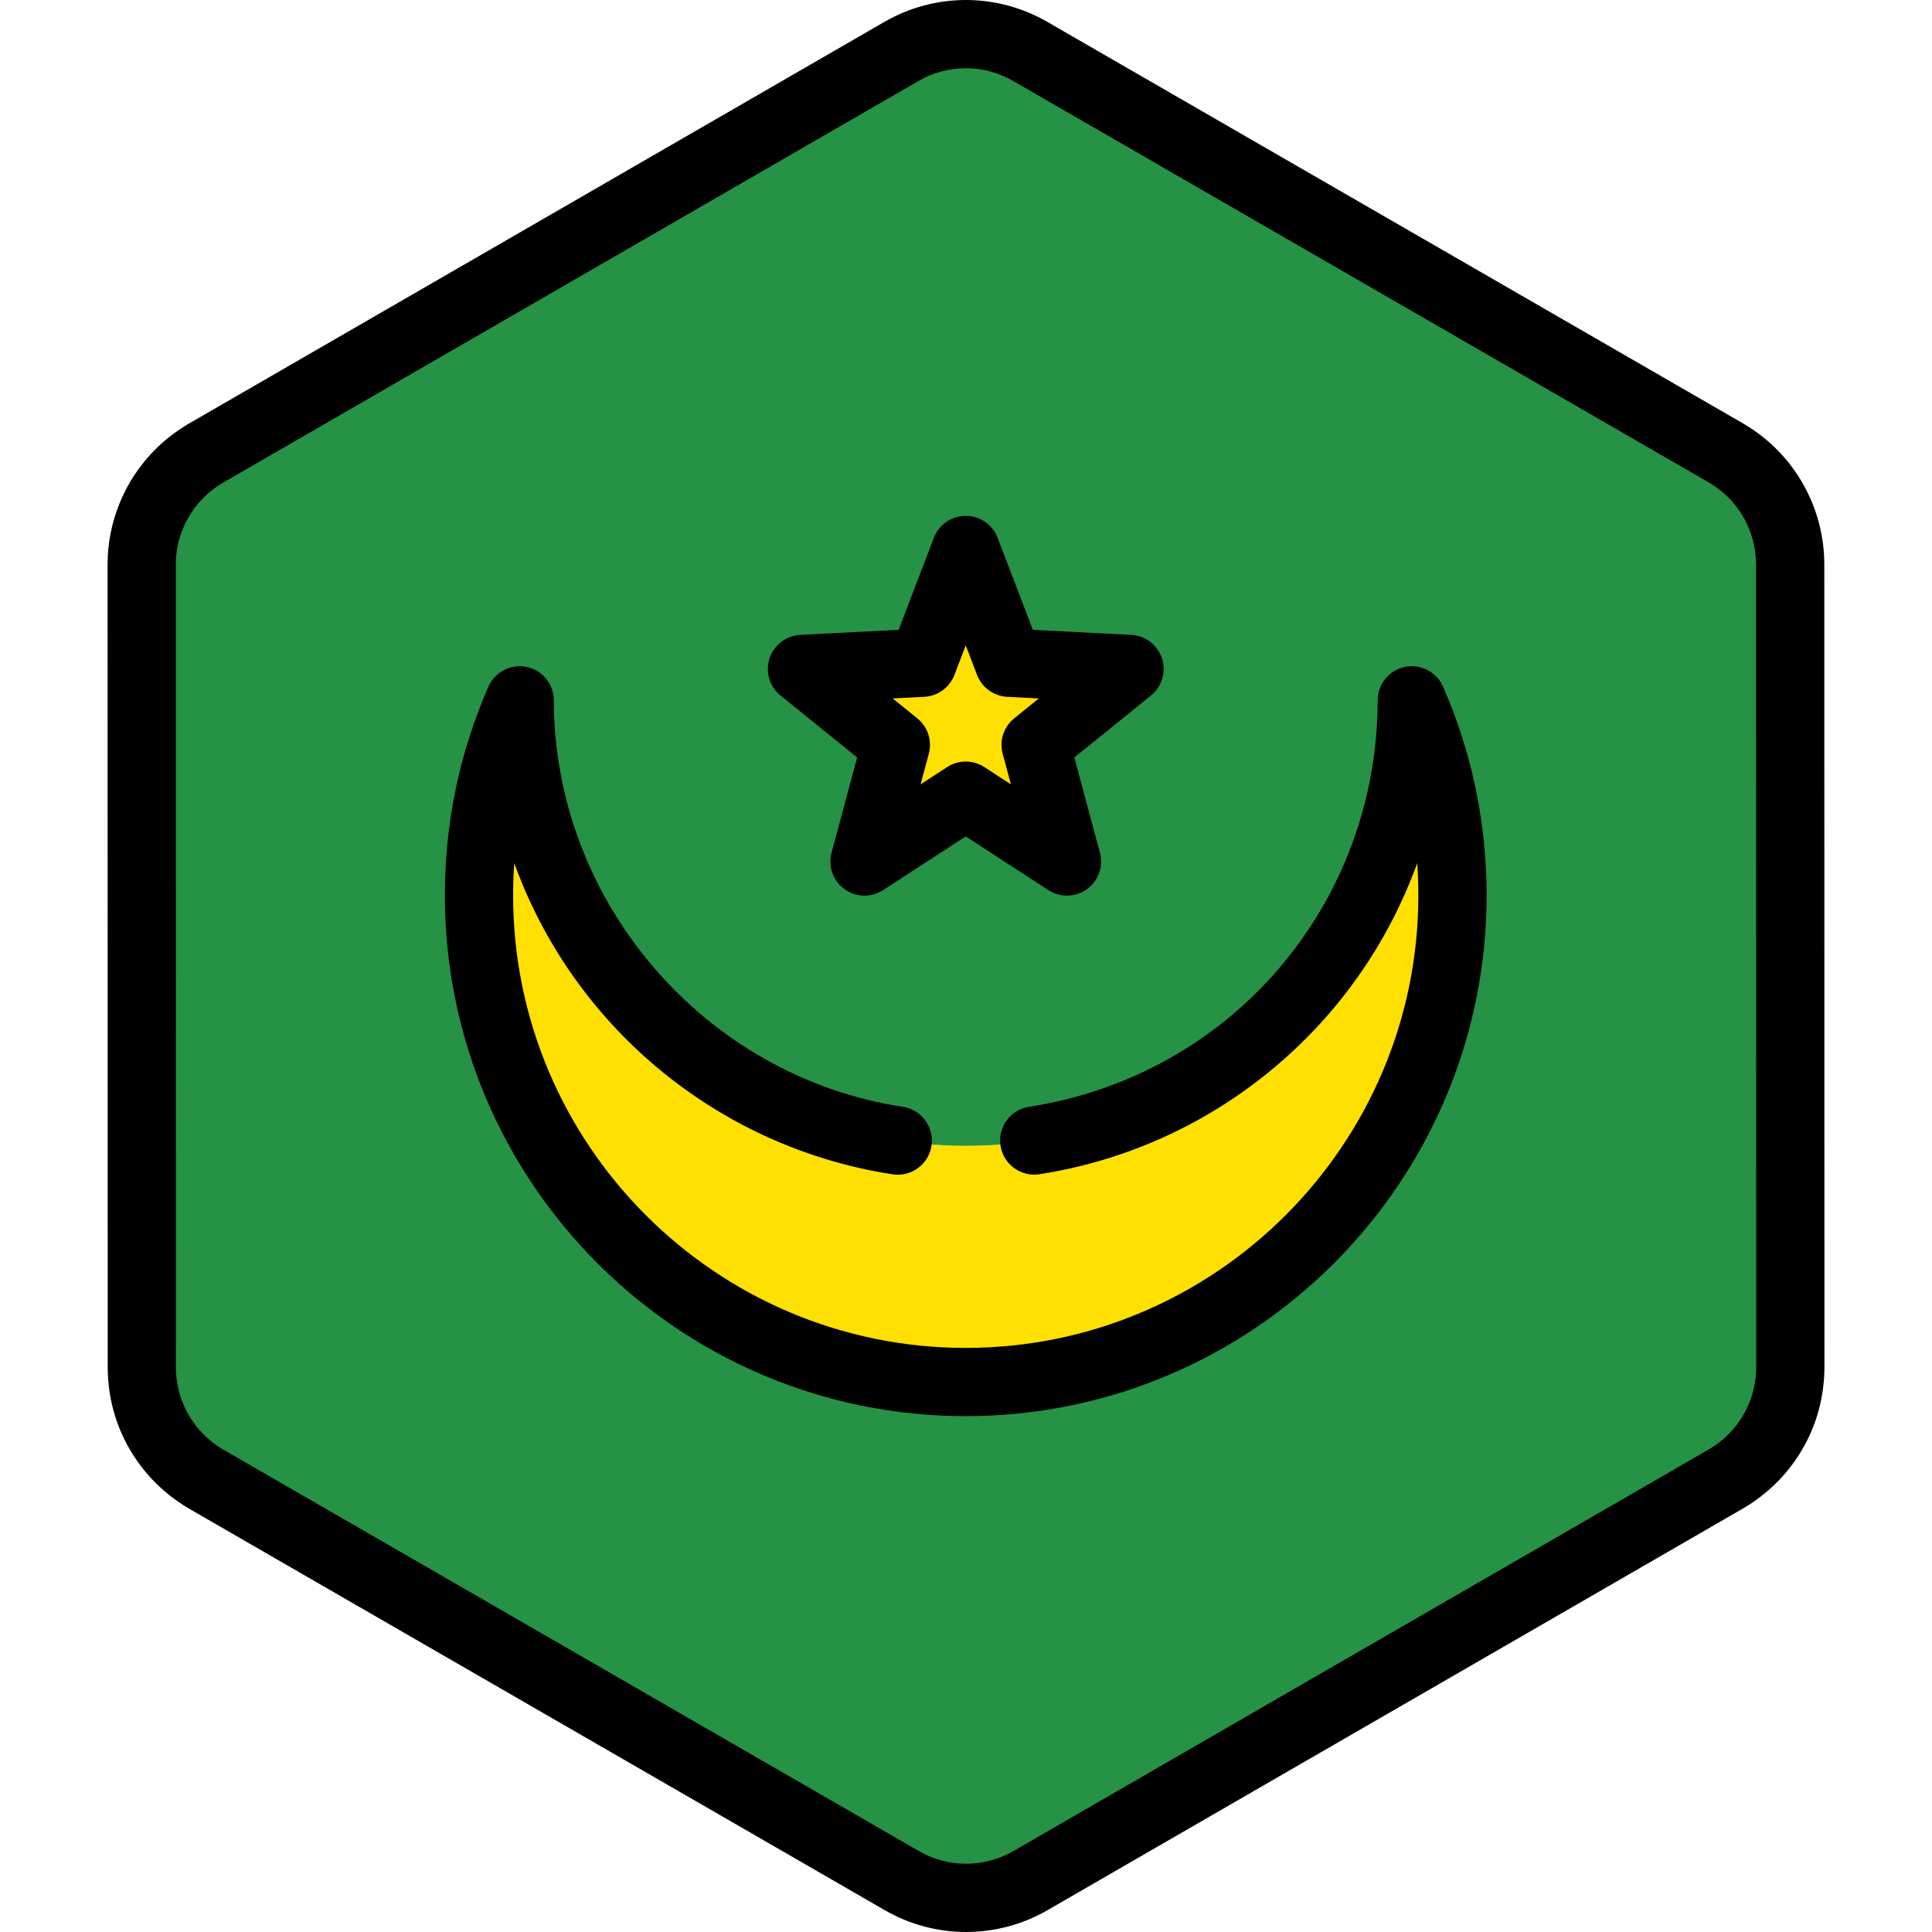
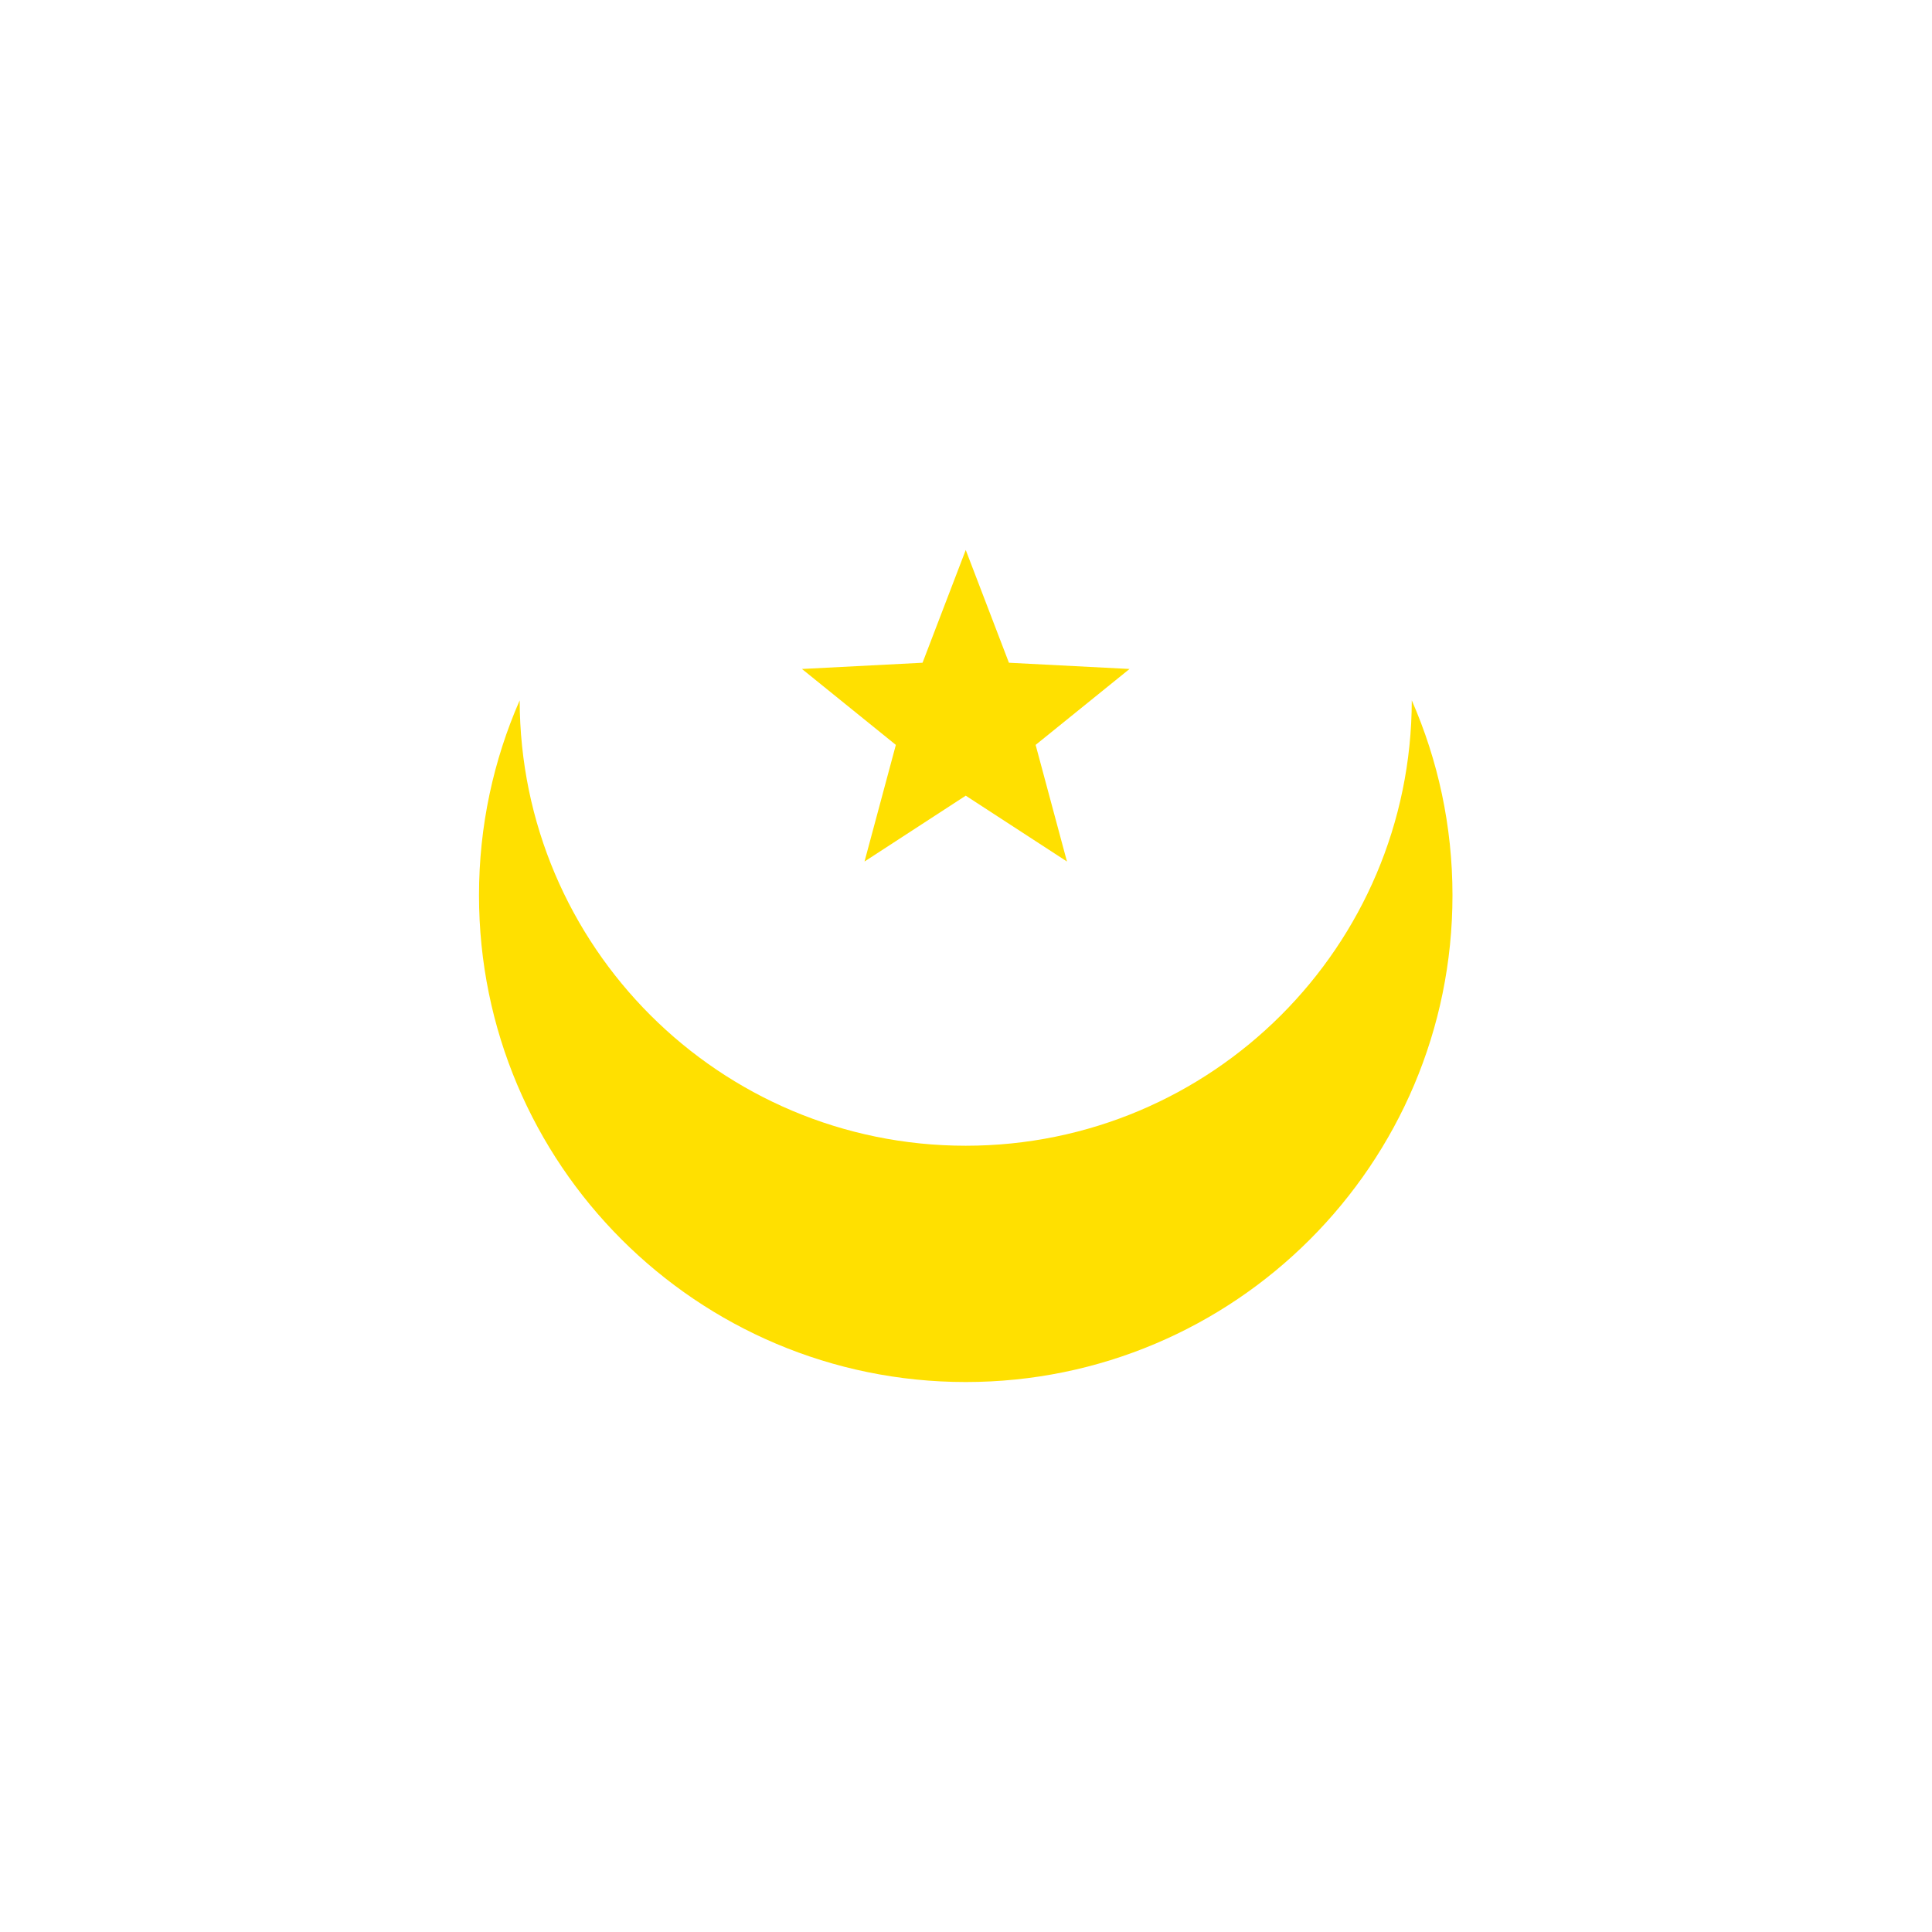
<svg xmlns="http://www.w3.org/2000/svg" height="800px" width="800px" version="1.1" id="Layer_1" viewBox="0 0 512 512" xml:space="preserve">
-   <path style="fill:#259245;" d="M473.102,371.851c0.176-0.611,0.338-1.227,0.479-1.849c0.047-0.201,0.089-0.401,0.131-0.603  c0.113-0.541,0.213-1.085,0.3-1.634c0.037-0.237,0.076-0.474,0.11-0.711c0.076-0.545,0.131-1.093,0.18-1.644  c0.02-0.225,0.047-0.448,0.063-0.674c0.052-0.767,0.084-1.537,0.083-2.313l0,0l0,0v-0.006l-0.006-40.904v-0.001l-0.005-26.204  v-0.002l-0.001-4.213l-0.004-25.574l0,0l-0.008-48.824l-0.005-26.204l-0.006-40.985c-0.001-2.996-0.409-5.93-1.161-8.75  c-0.405-1.517-0.915-2.997-1.521-4.435c-2.477-5.877-6.574-11.016-11.924-14.74c-0.784-0.545-1.584-1.071-2.421-1.554l-22.874-13.2  l-21.414-12.358l-17.24-9.949l-65.921-38.046L304.22,31.629l-19.288-11.132l-11.953-6.898c-10.533-6.078-23.509-6.077-34.04,0.006  l-11.872,6.857l-19.288,11.14l-25.717,14.854l0,0l-65.915,38.07l-28.89,16.686l-21.408,12.365l-11.282,6.517  c-0.813,0.469-1.59,0.979-2.353,1.507c-3.272,2.266-6.072,5.068-8.331,8.236c-1.517,2.128-2.781,4.423-3.774,6.841  c-1.654,4.031-2.557,8.399-2.557,12.899l0.007,40.912l0.005,26.204l0.012,73.738l0.001,4.011v0.85v0.001v0.013l0,0v0.005l0,0  l0.005,26.2v0.001v1.863l0.002,12.617l0.004,26.497v0.006l0,0c0.001,0.773,0.033,1.539,0.084,2.304  c0.016,0.224,0.042,0.446,0.061,0.669c0.049,0.55,0.106,1.096,0.18,1.638c0.033,0.236,0.072,0.471,0.11,0.706  c0.086,0.546,0.184,1.087,0.297,1.626c0.043,0.201,0.086,0.403,0.131,0.603c0.14,0.614,0.298,1.221,0.471,1.825  c0.033,0.113,0.061,0.227,0.095,0.34c0.909,3.043,2.239,5.929,3.941,8.589c0,0,0,0.001,0,0.002l0.002,0.001  c1.172,1.831,2.517,3.551,4.026,5.137c0.049,0.052,0.098,0.106,0.147,0.158c0.71,0.735,1.454,1.439,2.233,2.113  c0.125,0.108,0.256,0.213,0.382,0.321c0.786,0.661,1.594,1.3,2.444,1.89c0.784,0.545,1.584,1.07,2.421,1.554l22.552,13.015  l21.414,12.359l17.561,10.135l91.644,52.89l19.288,11.132l11.953,6.898c10.533,6.078,23.509,6.077,34.04-0.006l11.872-6.857  l19.288-11.14l25.717-14.853l55.554-32.086l10.363-5.985l26.36-15.225l21.408-12.365l13.813-7.978  c0.813-0.469,1.59-0.979,2.352-1.507c0.851-0.59,1.66-1.226,2.446-1.883c0.129-0.107,0.259-0.213,0.386-0.323  c0.779-0.672,1.526-1.374,2.236-2.11c0.046-0.048,0.09-0.098,0.136-0.146c3.725-3.891,6.475-8.609,8.019-13.766  C473.044,372.067,473.072,371.957,473.102,371.851z" />
  <g>
    <polygon style="fill:#FFE000;" points="212.527,177.285 244.485,175.633 255.931,145.75 267.376,175.633 299.336,177.285    274.452,197.405 282.757,228.31 255.931,210.861 229.106,228.31 237.411,197.405  " />
    <path style="fill:#FFE000;" d="M374.137,185.601c-0.096,65.203-52.981,118.031-118.207,118.031s-118.111-52.828-118.207-118.031   c-6.928,15.816-10.783,33.284-10.783,51.66c0,71.24,57.75,128.991,128.991,128.991s128.991-57.75,128.991-128.991   C384.922,218.885,381.065,201.417,374.137,185.601z" />
  </g>
-   <path d="M229.106,237.351c-1.869,0-3.734-0.577-5.314-1.728c-3.031-2.201-4.391-6.043-3.418-9.661l6.78-25.224l-20.313-16.423  c-2.913-2.356-4.071-6.263-2.914-9.824c1.157-3.562,4.392-6.042,8.132-6.236l26.085-1.348l9.343-24.392  c1.339-3.497,4.697-5.807,8.443-5.807c3.747,0,7.104,2.31,8.443,5.807l9.343,24.392l26.085,1.348  c3.742,0.194,6.975,2.674,8.132,6.235c1.157,3.562-0.001,7.469-2.914,9.825l-20.312,16.423l6.779,25.226  c0.973,3.618-0.387,7.46-3.418,9.661c-3.032,2.201-7.105,2.305-10.245,0.264l-21.895-14.242l-21.895,14.242  C232.535,236.865,230.819,237.351,229.106,237.351z M255.931,201.82c1.715,0,3.432,0.487,4.931,1.462l7.038,4.577l-2.18-8.108  c-0.928-3.453,0.266-7.129,3.046-9.377l6.528-5.279l-8.383-0.433c-3.572-0.184-6.698-2.457-7.977-5.796l-3.003-7.841l-3.003,7.841  c-1.28,3.339-4.405,5.611-7.977,5.796l-8.383,0.433l6.529,5.279c2.781,2.248,3.975,5.924,3.046,9.378l-2.18,8.107l7.037-4.577  C252.499,202.307,254.216,201.82,255.931,201.82z M393.963,237.26c0-19.195-3.884-37.798-11.543-55.286  c-1.717-3.918-5.946-6.095-10.128-5.224c-4.188,0.873-7.19,4.56-7.196,8.838c-0.08,54.18-38.936,99.483-92.392,107.722  c-4.935,0.761-8.318,5.378-7.559,10.313c0.762,4.935,5.374,8.323,10.313,7.559c29.682-4.575,56.914-19.658,76.68-42.472  c10.275-11.86,18.183-25.432,23.444-39.971c0.198,2.825,0.297,5.666,0.297,8.523c0,66.141-53.81,119.949-119.949,119.949  s-119.949-53.808-119.949-119.949c0-2.856,0.099-5.698,0.297-8.521c5.268,14.561,13.191,28.151,23.49,40.024  c19.797,22.825,47.065,37.898,76.781,42.443c4.94,0.756,9.55-2.634,10.305-7.571s-2.635-9.549-7.571-10.305  c-52.666-8.053-92.439-54.373-92.518-107.743c-0.006-4.276-3.008-7.964-7.196-8.838c-4.181-0.874-8.412,1.306-10.128,5.224  c-7.66,17.488-11.543,36.091-11.543,55.286c0,76.112,61.92,138.032,138.032,138.032S393.963,313.371,393.963,237.26z M256.035,512  L256.035,512c-7.55,0-14.995-1.995-21.534-5.768L50.09,399.803c-0.975-0.563-1.947-1.186-3.062-1.96  c-0.986-0.687-1.999-1.468-3.097-2.391l-0.481-0.405c-0.984-0.851-1.934-1.75-2.826-2.675c-0.047-0.049-0.169-0.178-0.215-0.228  c-1.87-1.963-3.585-4.151-5.069-6.474c-0.013-0.019-0.025-0.037-0.036-0.057c-2.148-3.368-3.814-7.009-4.952-10.82  c-0.031-0.105-0.075-0.254-0.115-0.403c-0.227-0.794-0.427-1.562-0.604-2.339c-0.057-0.246-0.111-0.5-0.164-0.756  c-0.145-0.687-0.271-1.379-0.381-2.076c-0.055-0.351-0.096-0.606-0.133-0.866c-0.096-0.71-0.17-1.401-0.229-2.094l-0.013-0.127  c-0.025-0.24-0.047-0.48-0.064-0.721c-0.071-1.036-0.105-1.99-0.105-2.917l-0.036-212.917c0-5.608,1.087-11.103,3.234-16.332  c1.26-3.066,2.866-5.977,4.776-8.658c2.913-4.083,6.459-7.589,10.545-10.419c1.093-0.757,2.041-1.362,2.985-1.907L234.416,5.776  C240.959,1.998,248.41,0,255.964,0c7.55,0,14.995,1.995,21.534,5.768l184.411,106.429c0.98,0.565,1.953,1.189,3.066,1.964  c6.692,4.656,11.911,11.104,15.091,18.646c0.778,1.846,1.425,3.736,1.928,5.623c0.97,3.638,1.464,7.366,1.464,11.075l0.035,212.91  c0.001,0.911-0.033,1.872-0.105,2.931c-0.016,0.241-0.037,0.48-0.063,0.72l-0.014,0.145c-0.06,0.685-0.134,1.375-0.227,2.063  c-0.039,0.278-0.078,0.533-0.119,0.786l-0.02,0.123c-0.111,0.696-0.236,1.384-0.379,2.067c-0.055,0.262-0.11,0.515-0.168,0.769  c-0.181,0.79-0.385,1.57-0.609,2.344c-0.04,0.152-0.088,0.321-0.14,0.487c-1.92,6.413-5.43,12.439-10.124,17.344l-0.153,0.162  c-0.911,0.942-1.864,1.84-2.85,2.69l-0.475,0.398c-1.103,0.923-2.117,1.702-3.107,2.388c-1.096,0.758-2.043,1.363-2.987,1.908  l-184.37,106.487C271.04,510.002,263.589,512,256.035,512z M50.601,375.97c0.856,1.333,1.842,2.588,2.929,3.73  c0.034,0.035,0.139,0.148,0.172,0.183c0.452,0.469,1.004,0.992,1.577,1.486l0.262,0.217c0.706,0.593,1.277,1.036,1.814,1.41  c0.686,0.477,1.251,0.841,1.777,1.144l184.41,106.428c3.793,2.189,8.114,3.347,12.495,3.347c4.383,0,8.707-1.159,12.504-3.351  l184.371-106.488c0.509-0.294,1.057-0.646,1.731-1.111c0.53-0.368,1.119-0.822,1.787-1.382l0.289-0.241  c0.573-0.493,1.126-1.014,1.639-1.546l0.083-0.09c2.739-2.863,4.775-6.353,5.903-10.114l0.061-0.222  c0.137-0.477,0.257-0.929,0.362-1.388l0.095-0.441c0.081-0.392,0.155-0.793,0.219-1.197l0.083-0.533  c0.052-0.38,0.093-0.786,0.128-1.192l0.051-0.52c0.036-0.533,0.063-1.096,0.061-1.662l-0.035-212.93  c0-2.137-0.287-4.296-0.854-6.421c-0.291-1.09-0.667-2.186-1.119-3.26c-1.847-4.378-4.875-8.124-8.756-10.824  c-0.686-0.477-1.25-0.841-1.777-1.145L268.459,21.429c-3.794-2.189-8.114-3.347-12.495-3.347c-4.383,0-8.707,1.159-12.504,3.351  L59.087,127.924c-0.509,0.294-1.057,0.646-1.731,1.111c-2.36,1.635-4.418,3.672-6.114,6.05c-1.107,1.553-2.04,3.245-2.773,5.028  c-1.247,3.038-1.879,6.223-1.879,9.463l0.036,212.909c0,0.576,0.025,1.139,0.063,1.7l0.047,0.475  c0.037,0.418,0.077,0.822,0.131,1.221l0.078,0.5c0.066,0.417,0.137,0.809,0.219,1.198l0.095,0.441  c0.105,0.46,0.222,0.908,0.35,1.353l0.075,0.268c0.655,2.193,1.629,4.315,2.886,6.28C50.581,375.939,50.59,375.955,50.601,375.97z" />
</svg>